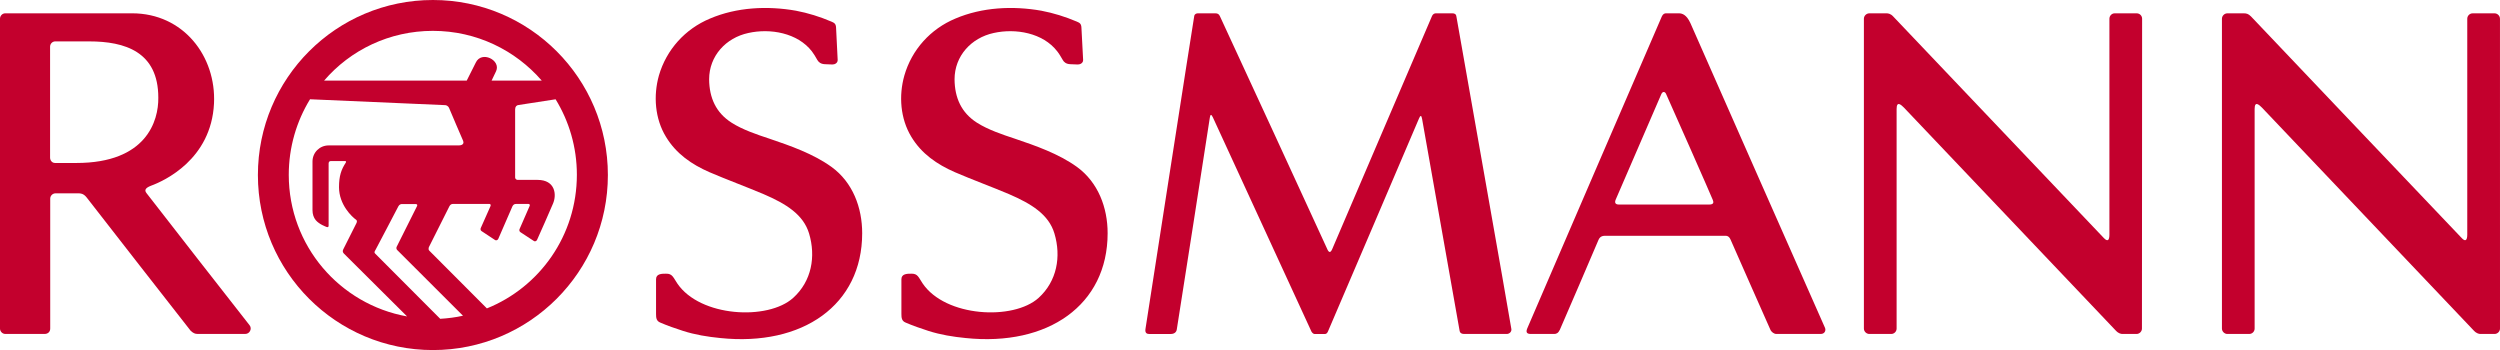
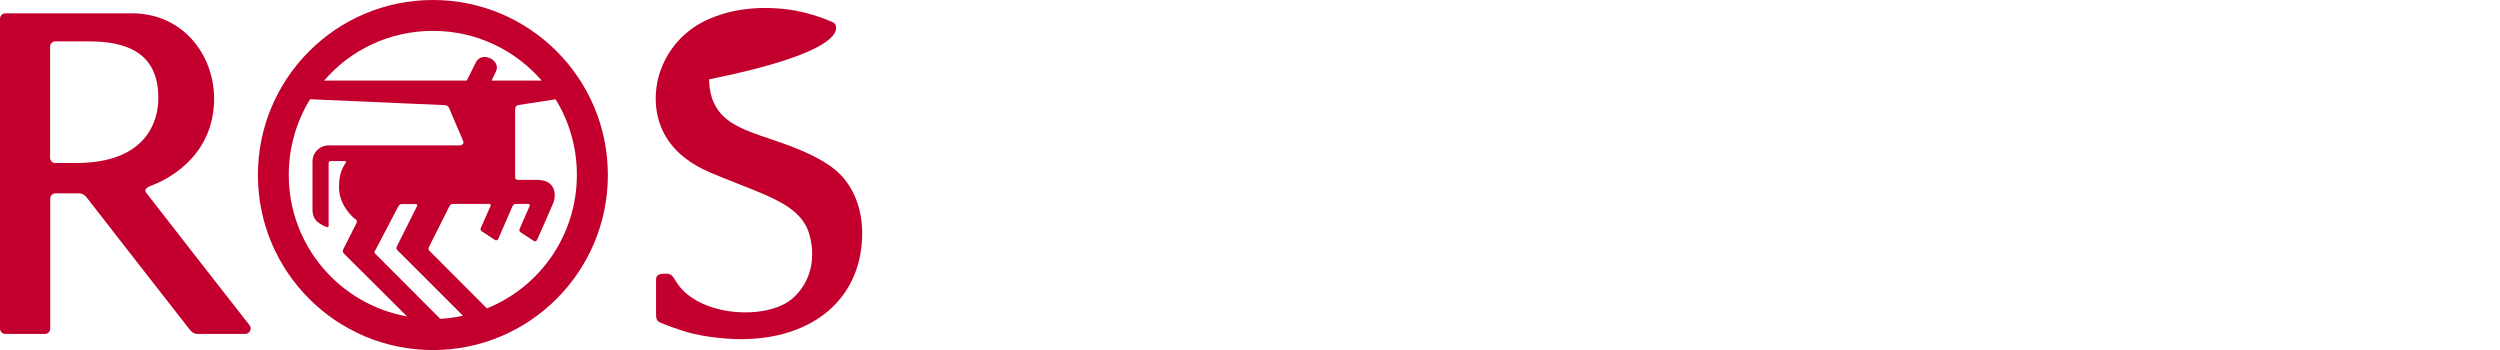
<svg xmlns="http://www.w3.org/2000/svg" xml:space="preserve" viewBox="0 0 1684.853 235.917" height="235.917" width="1684.853" y="0px" x="0px" id="Ebene_1" version="1.1">
  <defs id="defs73" />
  <g transform="matrix(8.5,0,0,8.5,-4.955,-19.27)" id="g22">
    <g id="g20">
-       <path id="path2" d="m 116.057,3.581 c -0.024,-0.22 -0.177,-0.257 -0.326,-0.257 -0.102,0 -1.207,0 -1.31,0 -0.075,0 -0.214,0.038 -0.289,0.195 -0.075,0.15 -7.788,18.207 -7.928,18.515 -0.138,0.309 -0.271,0.27 -0.407,-0.063 C 105.723,21.79 97.392,3.708 97.303,3.545 97.227,3.374 97.109,3.324 96.945,3.324 c -0.308,0 -1.144,0 -1.39,0 -0.07,0 -0.246,0.025 -0.283,0.207 -0.044,0.177 -3.856,24.738 -3.871,24.838 -0.012,0.107 -0.037,0.378 0.285,0.378 0.269,0 1.622,0 1.73,0 0.243,0 0.434,-0.12 0.47,-0.352 0.058,-0.296 2.604,-16.658 2.618,-16.785 0.037,-0.282 0.119,-0.308 0.244,-0.038 0.064,0.151 7.757,16.866 7.82,16.993 0.068,0.113 0.172,0.182 0.231,0.182 0.247,0 0.712,0 0.851,0 0.082,0 0.17,-0.069 0.221,-0.195 0.063,-0.138 7.104,-16.596 7.215,-16.879 0.114,-0.283 0.202,-0.283 0.252,0.037 0.025,0.158 2.932,16.571 2.971,16.778 0.037,0.201 0.176,0.259 0.377,0.259 0.178,0 3.071,0 3.358,0 0.24,0 0.416,-0.209 0.366,-0.416 -0.075,-0.578 -4.328,-24.566 -4.353,-24.75 z" fill="#c3002d" />
-       <path id="path4" d="m 136.389,18.126 c 0.075,0.184 0.075,0.358 -0.287,0.358 -0.467,0 -6.908,0 -7.158,0 -0.277,0 -0.366,-0.138 -0.254,-0.396 0.088,-0.22 3.5,-8.077 3.61,-8.348 0.115,-0.27 0.315,-0.208 0.392,0 0.15,0.308 3.647,8.224 3.697,8.386 z M 134.604,4.085 c -0.303,-0.649 -0.641,-0.762 -0.906,-0.762 -0.352,0 -0.854,0 -1.03,0 -0.101,0 -0.239,0.049 -0.327,0.257 -0.102,0.208 -10.492,24.316 -10.645,24.675 -0.127,0.281 -0.127,0.49 0.25,0.49 0.429,0 1.787,0 1.875,0 0.164,0 0.314,-0.069 0.439,-0.333 0.151,-0.34 2.971,-6.883 3.07,-7.14 0.15,-0.334 0.429,-0.31 0.63,-0.31 1.157,0 9.136,0 9.31,0 0.178,0 0.379,-0.037 0.528,0.31 0,0 3.048,6.919 3.147,7.121 0.087,0.207 0.302,0.352 0.478,0.352 1.169,0 2.943,0 3.522,0 0.302,0 0.428,-0.259 0.341,-0.478 C 145.197,28.098 134.855,4.653 134.604,4.085 Z" fill="#c3002d" />
-       <path id="path6" d="m 76.267,8.558 c 0,-1.855 1.326,-3.29 3.101,-3.675 1.744,-0.388 3.908,-0.011 5.04,1.454 0.157,0.196 0.296,0.441 0.44,0.687 0.089,0.163 0.259,0.319 0.592,0.333 0.076,0 0.428,0.013 0.604,0.024 0.182,0 0.428,-0.112 0.417,-0.37 C 86.434,6.508 86.341,4.754 86.327,4.469 86.315,4.122 86.165,4.073 85.956,3.978 85.05,3.594 84.113,3.3 83.143,3.116 80.892,2.719 78.457,2.834 76.331,3.74 74.362,4.564 72.878,6.2 72.286,8.257 c -0.453,1.597 -0.322,3.416 0.553,4.857 0.811,1.346 2.038,2.184 3.441,2.8 1.428,0.616 2.888,1.145 4.315,1.75 1.762,0.761 3.145,1.61 3.592,3.121 0.542,1.817 0.207,3.773 -1.258,5.102 -2.001,1.805 -7.385,1.523 -9.191,-1.144 -0.333,-0.492 -0.383,-0.788 -0.899,-0.776 -0.321,0 -0.786,0 -0.786,0.441 0,0.257 0,2.095 0,2.755 0,0.308 0.025,0.553 0.333,0.68 0.567,0.244 1.202,0.466 1.806,0.66 0.968,0.309 1.943,0.466 2.95,0.566 6.53,0.68 11.262,-2.616 11.262,-8.31 0,-2.027 -0.749,-4.034 -2.435,-5.259 -1.44,-1.039 -3.259,-1.675 -4.932,-2.241 -0.969,-0.319 -2.126,-0.71 -2.996,-1.264 -1.234,-0.789 -1.762,-1.971 -1.774,-3.437" fill="#c3002d" />
-       <path id="path8" d="m 198.799,3.753 c 0,-0.234 -0.201,-0.429 -0.43,-0.429 -0.201,0 -1.734,0 -1.734,0 -0.238,0 -0.43,0.195 -0.43,0.429 0,16.079 0,16.079 0,17.118 0,0.453 -0.15,0.584 -0.441,0.269 -0.939,-0.975 -15.978,-16.797 -16.707,-17.571 -0.216,-0.22 -0.377,-0.245 -0.578,-0.245 -0.24,0 -1.297,0 -1.297,0 -0.226,0 -0.428,0.195 -0.428,0.429 v 24.565 c 0,0.233 0.202,0.428 0.428,0.428 0.213,0 1.736,0 1.736,0 0.24,0 0.428,-0.195 0.428,-0.428 0,0 0,-16.797 0,-17.408 0,-0.691 0.377,-0.308 0.579,-0.113 1.107,1.158 15.101,15.886 16.796,17.678 0.24,0.257 0.441,0.271 0.553,0.271 0.14,0 1.097,0 1.097,0 0.228,0 0.43,-0.195 0.43,-0.428 z" fill="#c3002d" />
      <path id="path10" d="m 20.376,28.061 c -0.429,-0.53 -7.77,-9.945 -8.173,-10.476 -0.182,-0.232 -0.112,-0.409 0.347,-0.59 1.056,-0.384 4.78,-2.089 5.001,-6.518 0.182,-3.738 -2.422,-7.154 -6.494,-7.154 0,0 -9.908,0 -10.053,0 -0.245,0 -0.421,0.207 -0.421,0.429 0,0.307 0,24.332 0,24.565 0,0.233 0.195,0.428 0.421,0.428 0.233,0 2.9,0 3.121,0 0.232,0 0.44,-0.146 0.44,-0.428 0,-0.233 0,-10.072 0,-10.305 0,-0.221 0.189,-0.416 0.421,-0.416 0.233,0 1.673,0 1.818,0 0.145,0 0.396,0 0.654,0.333 0.246,0.34 8.235,10.555 8.235,10.555 0.207,0.201 0.365,0.259 0.542,0.259 0.182,0 3.056,0 3.799,0 0.342,0.003 0.556,-0.412 0.342,-0.682 z M 6.637,15.189 c 0,0 -1.428,0 -1.687,0 -0.245,0 -0.396,-0.208 -0.396,-0.422 0,-0.247 0,-8.405 0,-8.801 0,-0.221 0.176,-0.417 0.409,-0.417 0.233,0 2.693,0 2.693,0 2.824,0 5.479,0.813 5.479,4.461 0.025,1.832 -0.931,5.179 -6.498,5.179 z" fill="#c3002d" />
-       <path id="path12" d="m 56.808,8.558 c 0,-1.855 1.326,-3.29 3.107,-3.675 1.738,-0.388 3.901,-0.011 5.039,1.454 0.151,0.196 0.296,0.441 0.434,0.687 0.095,0.163 0.259,0.319 0.598,0.333 0.089,0 0.422,0.013 0.604,0.024 0.176,0 0.421,-0.112 0.409,-0.37 C 66.973,6.508 66.886,4.754 66.873,4.469 66.861,4.122 66.705,4.073 66.496,3.978 65.597,3.594 64.659,3.3 63.69,3.116 61.438,2.719 58.997,2.834 56.876,3.74 54.902,4.564 53.423,6.2 52.825,8.257 c -0.447,1.597 -0.321,3.416 0.56,4.857 0.813,1.346 2.032,2.184 3.436,2.8 1.434,0.616 2.888,1.145 4.315,1.75 1.768,0.761 3.145,1.61 3.598,3.121 0.542,1.817 0.209,3.773 -1.264,5.102 -1.995,1.805 -7.379,1.523 -9.185,-1.144 -0.333,-0.492 -0.39,-0.788 -0.9,-0.776 -0.327,0 -0.786,0 -0.786,0.441 0,0.257 0,2.095 0,2.755 0,0.308 0.025,0.553 0.333,0.68 0.567,0.244 1.196,0.466 1.806,0.66 0.962,0.309 1.945,0.466 2.951,0.566 6.53,0.68 11.254,-2.616 11.254,-8.31 0,-2.027 -0.743,-4.034 -2.435,-5.259 -1.44,-1.039 -3.259,-1.675 -4.931,-2.241 -0.969,-0.319 -2.127,-0.71 -2.99,-1.264 -1.238,-0.789 -1.767,-1.971 -1.779,-3.437" fill="#c3002d" />
+       <path id="path12" d="m 56.808,8.558 C 66.973,6.508 66.886,4.754 66.873,4.469 66.861,4.122 66.705,4.073 66.496,3.978 65.597,3.594 64.659,3.3 63.69,3.116 61.438,2.719 58.997,2.834 56.876,3.74 54.902,4.564 53.423,6.2 52.825,8.257 c -0.447,1.597 -0.321,3.416 0.56,4.857 0.813,1.346 2.032,2.184 3.436,2.8 1.434,0.616 2.888,1.145 4.315,1.75 1.768,0.761 3.145,1.61 3.598,3.121 0.542,1.817 0.209,3.773 -1.264,5.102 -1.995,1.805 -7.379,1.523 -9.185,-1.144 -0.333,-0.492 -0.39,-0.788 -0.9,-0.776 -0.327,0 -0.786,0 -0.786,0.441 0,0.257 0,2.095 0,2.755 0,0.308 0.025,0.553 0.333,0.68 0.567,0.244 1.196,0.466 1.806,0.66 0.962,0.309 1.945,0.466 2.951,0.566 6.53,0.68 11.254,-2.616 11.254,-8.31 0,-2.027 -0.743,-4.034 -2.435,-5.259 -1.44,-1.039 -3.259,-1.675 -4.931,-2.241 -0.969,-0.319 -2.127,-0.71 -2.99,-1.264 -1.238,-0.789 -1.767,-1.971 -1.779,-3.437" fill="#c3002d" />
      <g id="g16">
        <path id="path14" d="m 34.908,2.267 c -7.668,0 -13.877,6.21 -13.877,13.877 0,7.663 6.209,13.878 13.877,13.878 7.664,0 13.872,-6.215 13.872,-13.878 0,-7.667 -6.208,-13.877 -13.872,-13.877 z m 0,2.447 c 3.454,0 6.543,1.535 8.631,3.946 h -3.98 L 39.917,7.91 C 40.319,7.035 38.759,6.263 38.306,7.231 L 37.588,8.66 h -11.31 c 2.082,-2.424 5.177,-3.946 8.63,-3.946 z m -11.43,11.417 c 0,-2.187 0.617,-4.251 1.686,-5.994 0,0 10.569,0.465 10.683,0.465 0.106,0 0.257,0.039 0.345,0.233 0.083,0.195 1.045,2.472 1.114,2.605 0.051,0.124 0.051,0.357 -0.365,0.357 -0.447,0 -9.593,0 -10.304,0 -0.71,0 -1.277,0.565 -1.277,1.276 0,0 0,3.63 0,3.863 0,0.308 0.087,0.58 0.258,0.787 0.284,0.333 0.774,0.504 0.863,0.541 0.132,0.05 0.157,-0.037 0.157,-0.114 0,-0.067 0,-4.817 0,-4.925 0,-0.124 0.075,-0.188 0.17,-0.188 0.087,0 1.094,0 1.119,0 0.025,0 0.151,0 0.064,0.138 -0.346,0.529 -0.529,1.033 -0.529,1.934 0,1.396 1.032,2.358 1.365,2.589 0.038,0.027 0.088,0.114 0.024,0.247 -0.062,0.128 -1.006,2.007 -1.044,2.076 -0.05,0.101 -0.087,0.215 0.039,0.347 l 5.014,4.988 C 27.522,26.4 23.478,21.75 23.478,16.131 Z m 12.009,11.414 c 0,0 -4.819,-4.833 -5.152,-5.165 -0.12,-0.114 -0.025,-0.208 0.025,-0.309 0.05,-0.101 1.736,-3.285 1.806,-3.441 0.076,-0.158 0.227,-0.182 0.251,-0.182 0.106,0 1.113,0 1.138,0 0.025,0 0.164,0.013 0.089,0.17 -0.075,0.157 -1.573,3.145 -1.611,3.22 -0.038,0.075 -0.024,0.182 0.038,0.247 0.063,0.062 5.221,5.215 5.221,5.215 -0.584,0.131 -1.188,0.207 -1.805,0.245 z m 3.7,-0.826 -4.562,-4.573 c -0.095,-0.089 -0.056,-0.207 -0.044,-0.27 l 1.643,-3.272 c 0.076,-0.132 0.176,-0.169 0.295,-0.169 0,0 2.794,0 2.869,0 0.082,0 0.132,0.083 0.082,0.183 l -0.774,1.742 c -0.011,0.037 -0.037,0.165 0.064,0.227 l 1.057,0.699 c 0.125,0.088 0.232,0 0.271,-0.075 0.025,-0.07 1.132,-2.605 1.132,-2.605 0.082,-0.132 0.157,-0.169 0.295,-0.169 h 0.969 c 0.039,0 0.151,0.026 0.089,0.169 -0.064,0.146 -0.799,1.832 -0.799,1.832 -0.014,0.038 -0.038,0.163 0.068,0.234 l 1.051,0.69 c 0.133,0.094 0.234,0 0.271,-0.075 0.044,-0.075 1.177,-2.655 1.264,-2.874 0.31,-0.707 0.184,-1.883 -1.22,-1.883 0,0 -1.396,0 -1.56,0 -0.184,0 -0.221,-0.138 -0.221,-0.195 0,-0.062 0,-5.396 0,-5.396 0,-0.215 0.112,-0.334 0.271,-0.347 0.062,-0.012 2.938,-0.453 2.938,-0.453 1.068,1.743 1.686,3.793 1.686,5.982 -0.001,4.818 -2.953,8.913 -7.135,10.598 z" fill="#c3002d" />
      </g>
-       <path id="path18" d="m 170.425,3.753 c 0,-0.234 -0.188,-0.429 -0.428,-0.429 -0.213,0 -1.75,0 -1.75,0 -0.226,0 -0.415,0.195 -0.415,0.429 0,16.079 0,16.079 0,17.118 0,0.453 -0.139,0.584 -0.441,0.269 -0.928,-0.975 -15.979,-16.797 -16.705,-17.571 -0.201,-0.22 -0.402,-0.245 -0.519,-0.245 -0.237,0 -1.371,0 -1.371,0 -0.228,0 -0.43,0.195 -0.43,0.429 v 24.565 c 0,0.233 0.202,0.428 0.43,0.428 0.214,0 1.738,0 1.738,0 0.235,0 0.426,-0.195 0.426,-0.428 0,0 0,-16.797 0,-17.408 0,-0.691 0.379,-0.308 0.58,-0.113 1.106,1.158 15.097,15.886 16.796,17.678 0.239,0.257 0.439,0.271 0.555,0.271 0.139,0 1.094,0 1.094,0 0.227,0 0.427,-0.195 0.427,-0.428 z" fill="#c3002d" />
    </g>
  </g>
</svg>